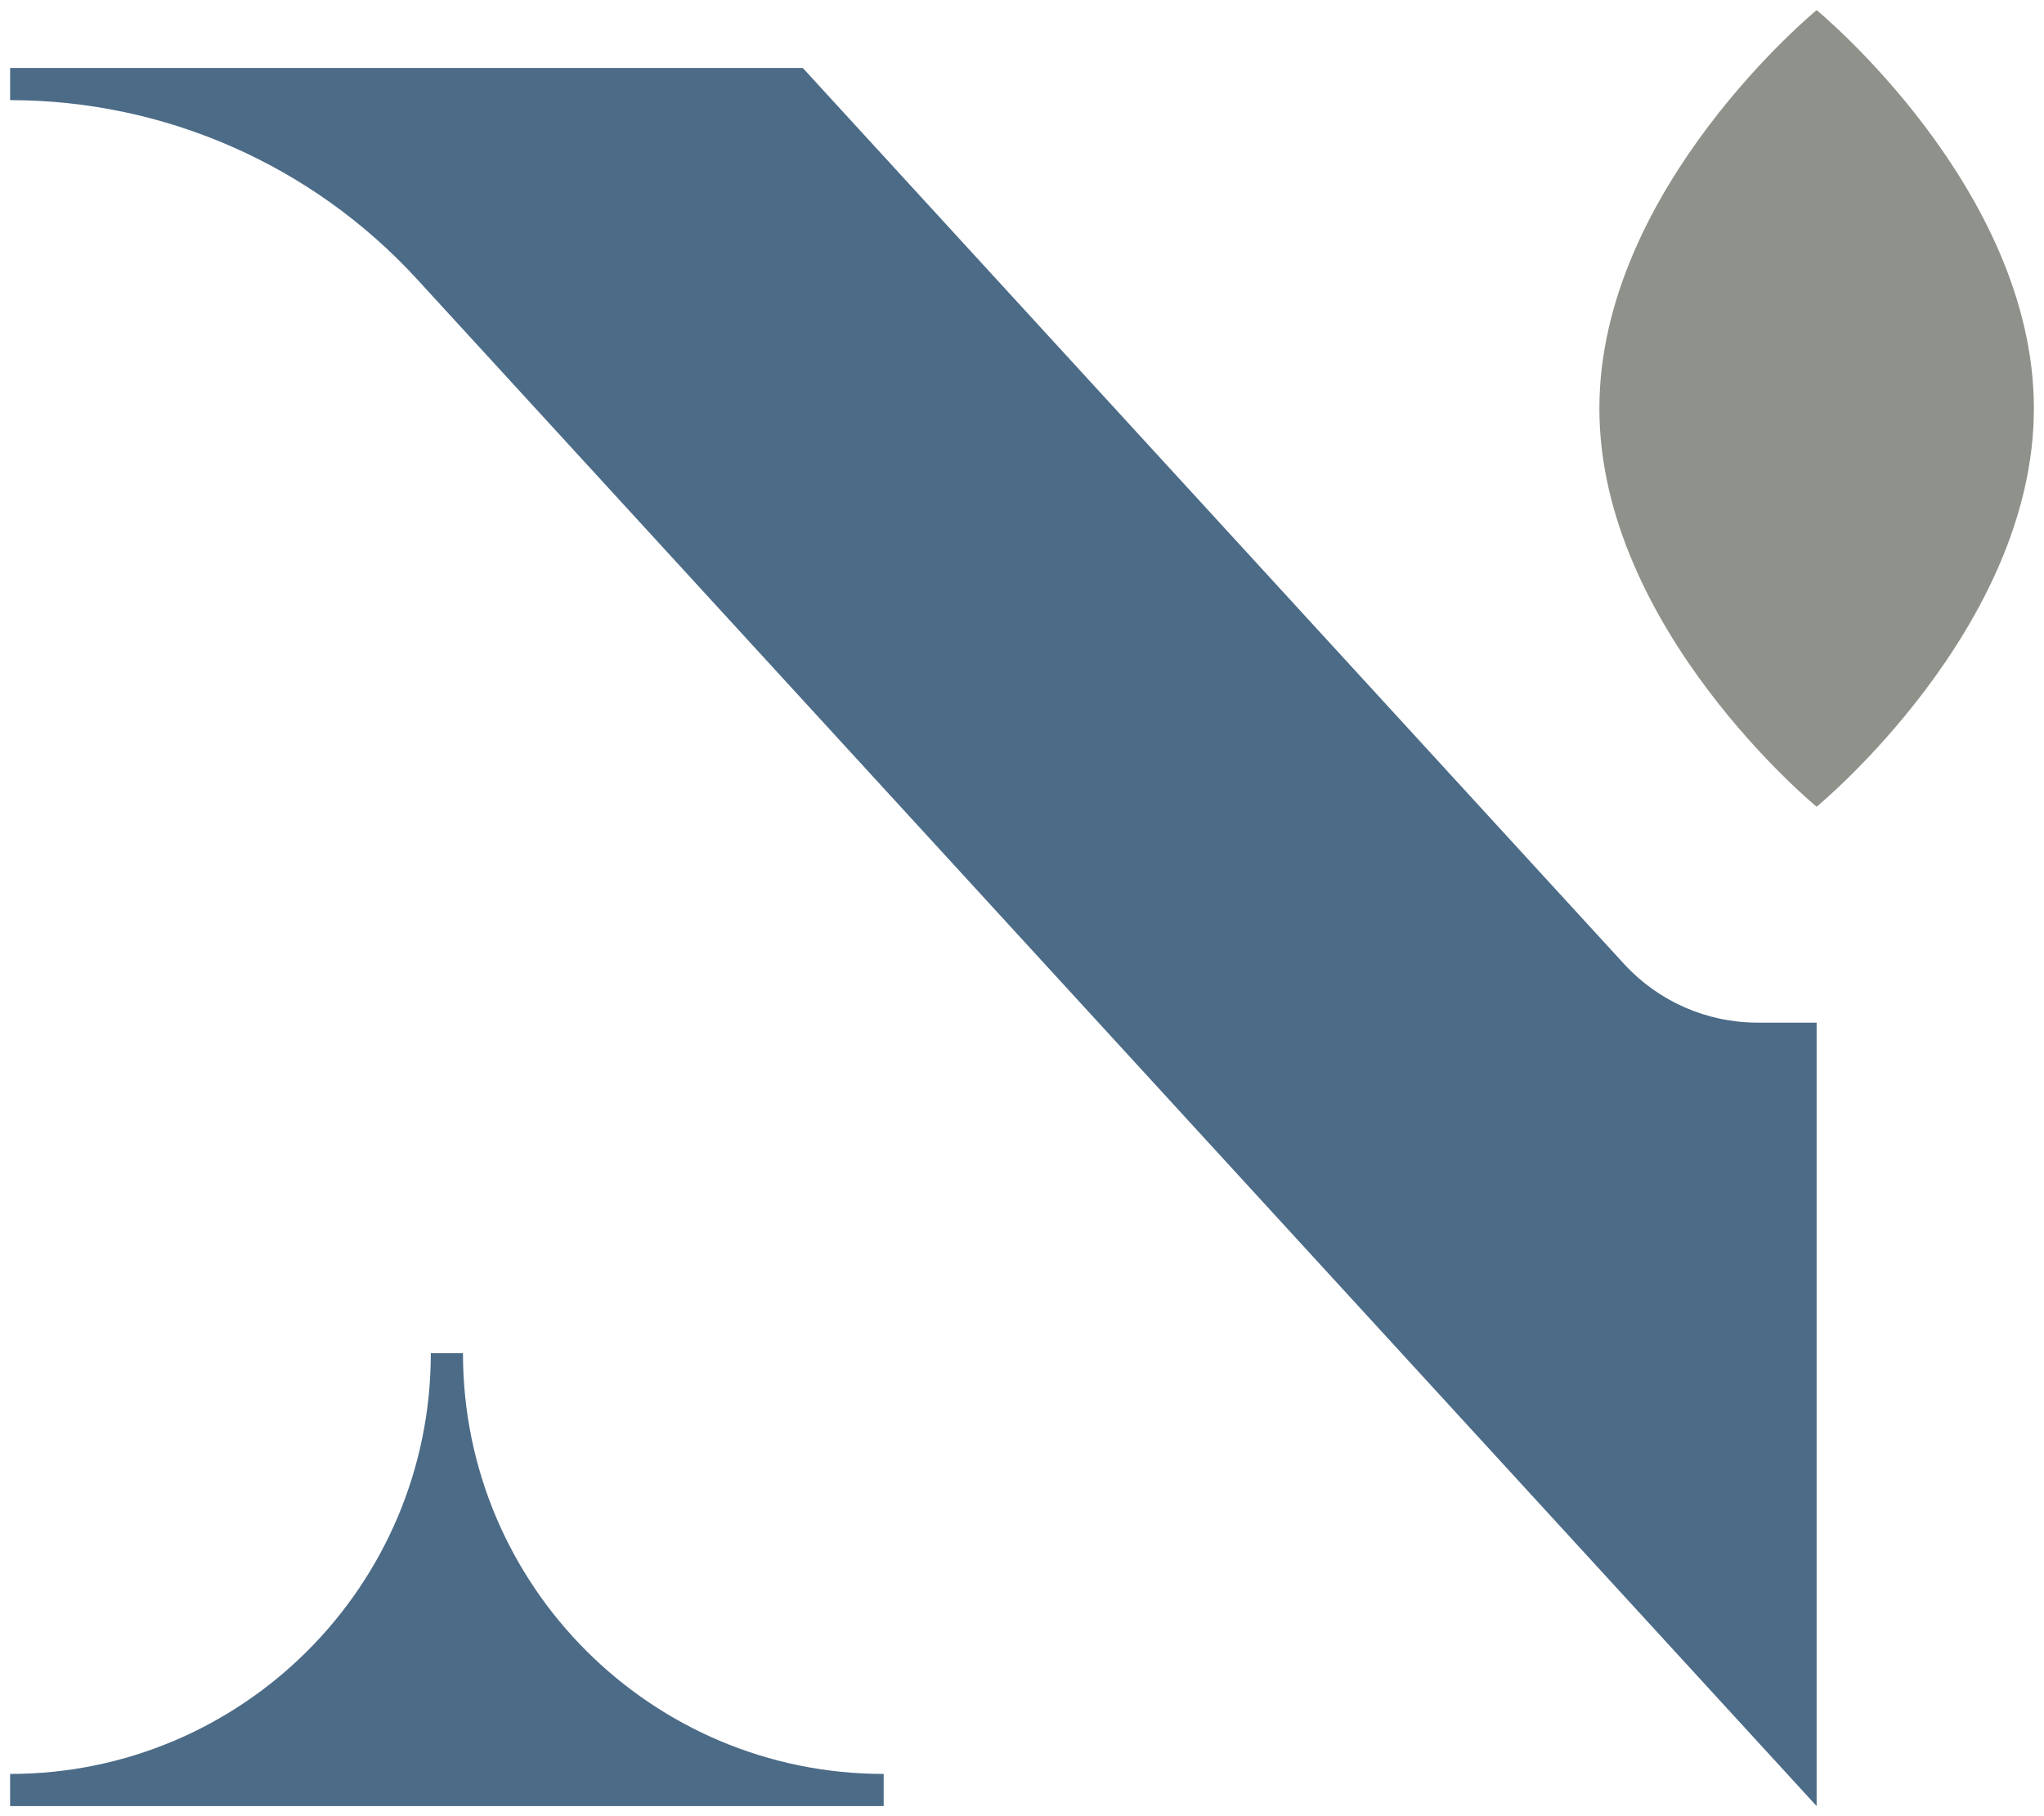
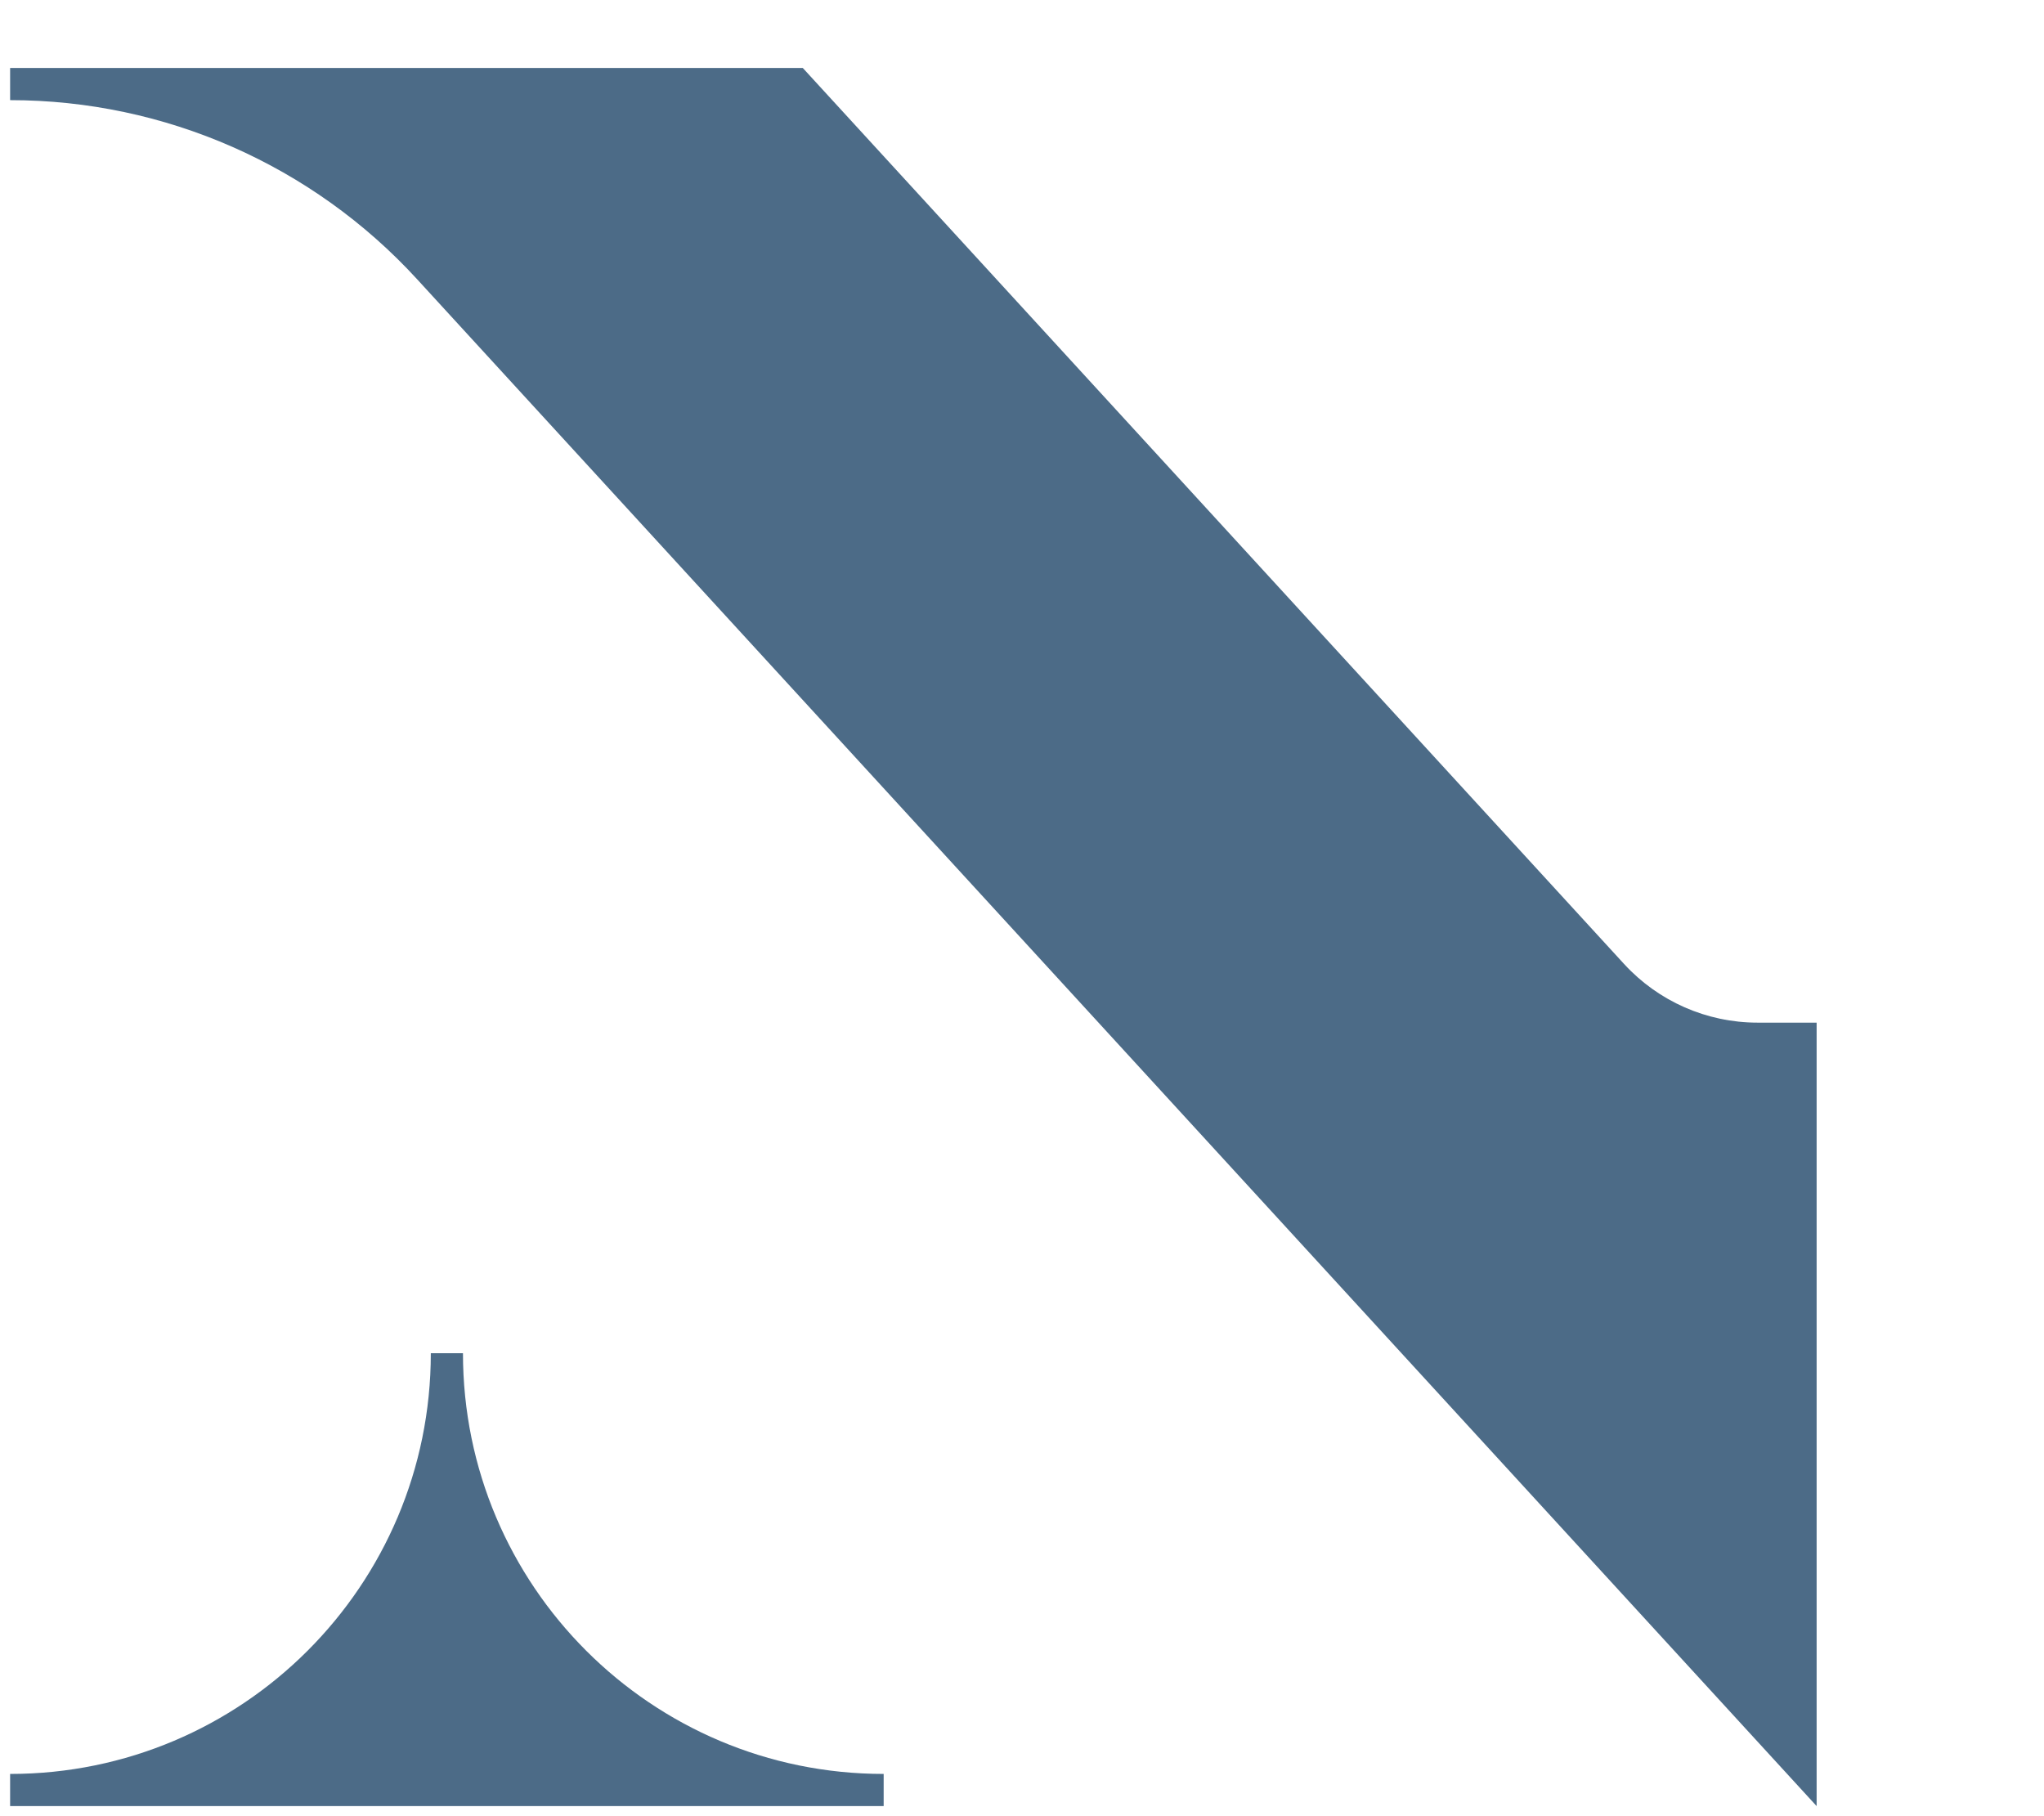
<svg xmlns="http://www.w3.org/2000/svg" id="Layer_1" viewBox="0 0 363.6 323.057">
-   <path d="M361.8,72.649c0,39.13-38.646,70.85-38.646,70.85,0,0-38.646-31.721-38.646-70.85S323.154,1.798,323.154,1.798c0,0,38.646,31.721,38.646,70.85Z" style="fill:#8e928a;" />
  <path d="M323.155,181.903h-10.521c-9.027,0-17.64-3.789-23.74-10.443L142.808,12.093H1.8v5.72h0c27.524,0,53.785,11.552,72.384,31.842l248.97,271.604v-87.828h0v-51.527Z" style="fill:#4c6b87;" />
  <path d="M82.356,240.703h-5.72v.003c0,41.329-33.504,74.834-74.834,74.834h-.003s0,5.72,0,5.72H157.192v-5.72h-.003c-41.329,0-74.834-33.504-74.834-74.834v-.003Z" style="fill:#4c6b87;" />
</svg>